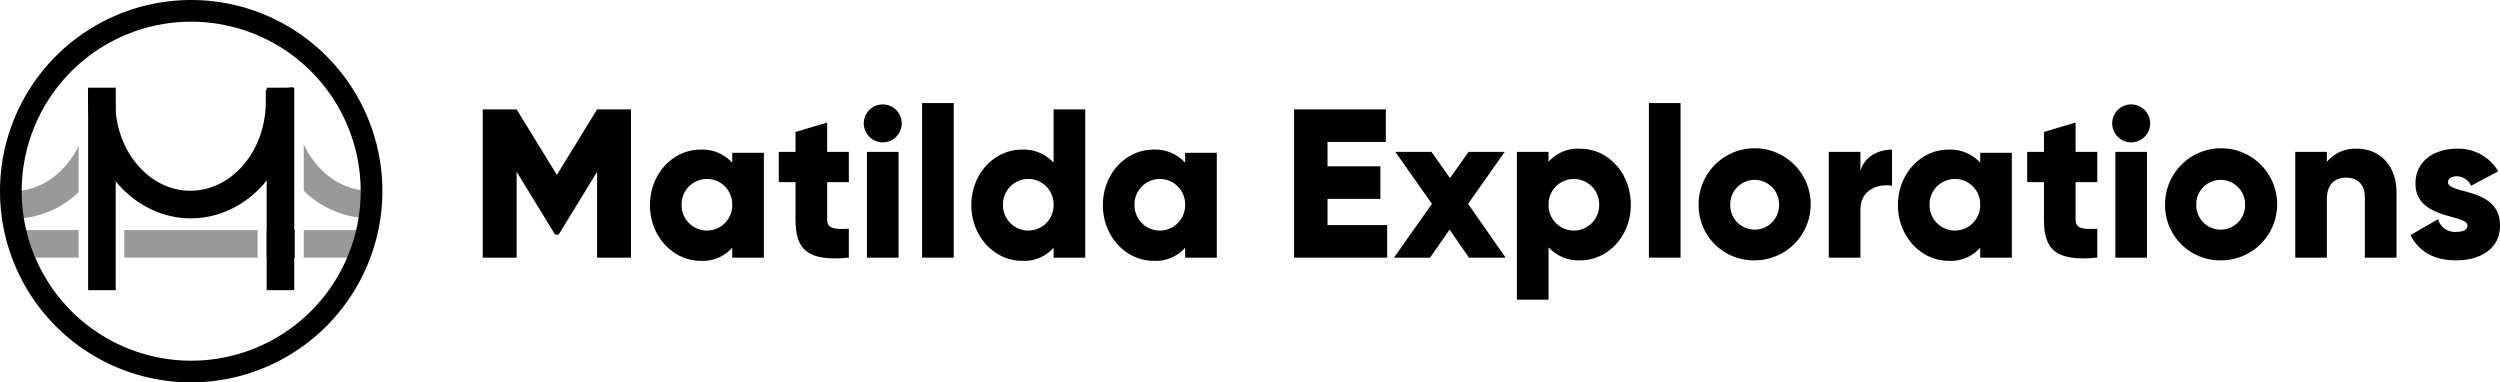
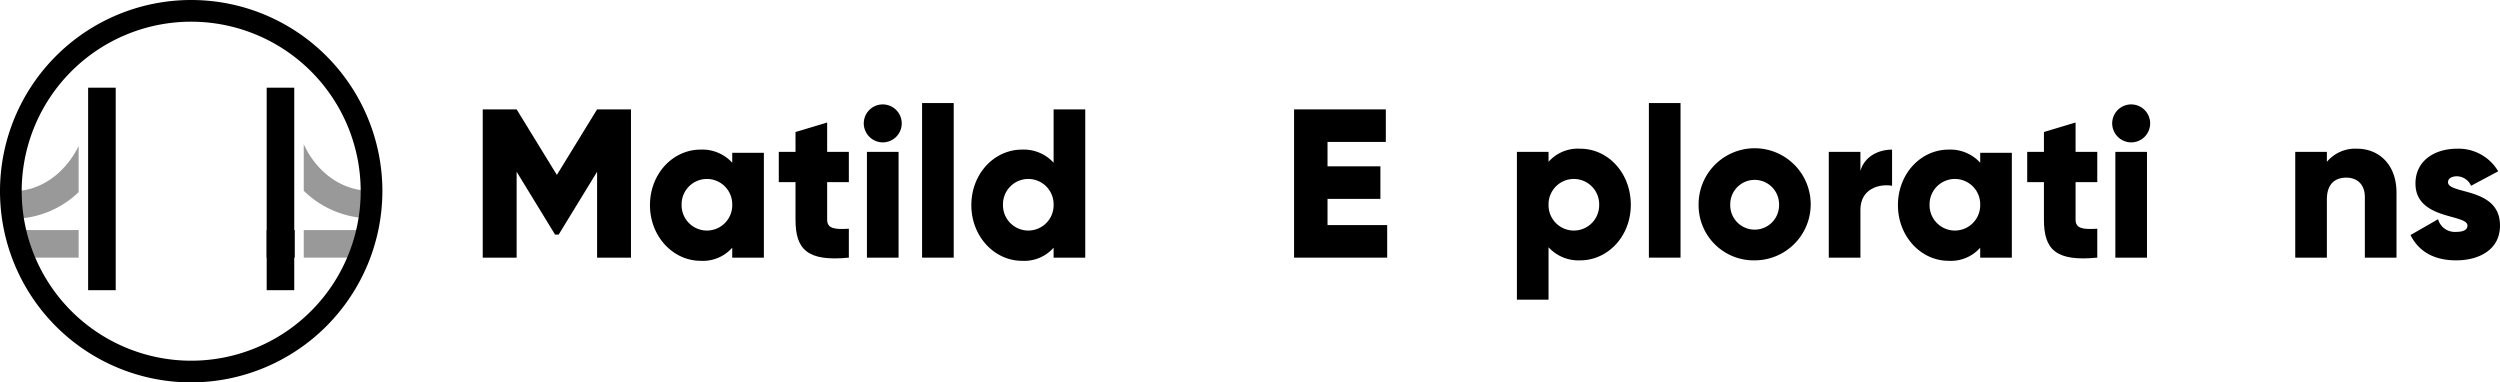
<svg xmlns="http://www.w3.org/2000/svg" xmlns:ns1="http://sodipodi.sourceforge.net/DTD/sodipodi-0.dtd" xmlns:ns2="http://www.inkscape.org/namespaces/inkscape" id="660d1604-5491-4279-968f-97f599fe7eb2" data-name="Layer 1" viewBox="0 0 553.1 84.6" version="1.1" ns1:docname="logo.svg">
  <defs id="defs65" />
  <ns1:namedview id="namedview63" pagecolor="#ffffff" bordercolor="#000000" borderopacity="0.25" ns2:showpageshadow="2" ns2:pageopacity="0.0" ns2:pagecheckerboard="0" ns2:deskcolor="#d1d1d1" />
  <title id="title2">logo</title>
  <path d="M139.6,57h-7.5V38l-8.5,13.9h-.8L114.3,38V57h-7.5V24.2h7.5l8.9,14.5,8.9-14.5h7.5Z" id="path4" />
  <path d="M169,33.6V57h-7V54.8a8.649,8.649,0,0,1-7,2.9c-6.1,0-11.2-5.4-11.2-12.3,0-7,5.1-12.3,11.2-12.3a8.937,8.937,0,0,1,7,2.9V33.8h7Zm-7,11.7a5.601,5.601,0,1,0-11.2,0,5.601,5.601,0,1,0,11.2,0Z" id="path6" />
  <path d="M183,40.3v8.3c0,2,1.7,2.2,4.8,2V57c-9.2.9-11.8-1.8-11.8-8.4V40.3h-3.7V33.6H176V29.2l7-2.1v6.5h4.8v6.7Z" id="path8" />
  <path d="M191.1,27.3a4.2,4.2,0,1,1,4.2,4.2A4.225,4.225,0,0,1,191.1,27.3Zm.7,6.3h7V57h-7Z" id="path10" />
  <path d="M204,22.8h7V57h-7Z" id="path12" />
  <path d="M240.1,24.2V57h-7V54.8a8.649,8.649,0,0,1-7,2.9c-6.1,0-11.2-5.4-11.2-12.3,0-7,5.1-12.3,11.2-12.3a8.937,8.937,0,0,1,7,2.9V24.2Zm-7,21.1a5.601,5.601,0,1,0-11.2,0,5.601,5.601,0,1,0,11.2,0Z" id="path14" />
-   <path d="M269.2,33.6V57h-7V54.8a8.649,8.649,0,0,1-7,2.9c-6.1,0-11.2-5.4-11.2-12.3,0-7,5.1-12.3,11.2-12.3a8.937,8.937,0,0,1,7,2.9V33.8h7Zm-7,11.7a5.601,5.601,0,1,0-11.2,0,5.601,5.601,0,1,0,11.2,0Z" id="path16" />
  <path d="M306.9,49.8V57H286.3V24.2h20.3v7.2H293.7v5.4h11.7V44H293.7v5.8Z" id="path18" />
-   <path d="M325,57l-4.3-6.2L316.4,57h-8l8.4-11.9-8.1-11.5h8l4.1,5.8,4.1-5.8h8l-8.1,11.5L333.1,57Z" id="path20" />
  <path d="M360.8,45.3c0,7-5.1,12.3-11.2,12.3a8.937,8.937,0,0,1-7-2.9V66.3h-7V33.6h7v2.2a8.649,8.649,0,0,1,7-2.9C355.8,32.9,360.8,38.3,360.8,45.3Zm-7,0a5.601,5.601,0,1,0-11.2,0,5.601,5.601,0,1,0,11.2,0Z" id="path22" />
  <path d="M364.8,22.8h7V57h-7Z" id="path24" />
  <path d="M375.8,45.3a12.4,12.4,0,1,1,12.4,12.3A12.188,12.188,0,0,1,375.8,45.3Zm17.8,0a5.401,5.401,0,1,0-10.8,0,5.401,5.401,0,1,0,10.8,0Z" id="path26" />
  <path d="M418.6,33.1v8c-2.9-.5-7,.7-7,5.3V57h-7V33.6h7v4.2C412.5,34.6,415.6,33.1,418.6,33.1Z" id="path28" />
  <path d="M445.1,33.6V57h-7V54.8a8.649,8.649,0,0,1-7,2.9c-6.1,0-11.2-5.4-11.2-12.3,0-7,5.1-12.3,11.2-12.3a8.937,8.937,0,0,1,7,2.9V33.8h7Zm-7,11.7a5.601,5.601,0,1,0-11.2,0,5.601,5.601,0,1,0,11.2,0Z" id="path30" />
  <path d="M459.2,40.3v8.3c0,2,1.7,2.2,4.8,2V57c-9.2.9-11.8-1.8-11.8-8.4V40.3h-3.7V33.6h3.7V29.2l7-2.1v6.5H464v6.7Z" id="path32" />
  <path d="M467.3,27.3a4.2,4.2,0,1,1,4.2,4.2A4.225,4.225,0,0,1,467.3,27.3Zm.7,6.3h7V57h-7Z" id="path34" />
-   <path d="M479,45.3a12.4,12.4,0,1,1,12.4,12.3A12.188,12.188,0,0,1,479,45.3Zm17.7,0a5.401,5.401,0,1,0-10.8,0,5.401,5.401,0,1,0,10.8,0Z" id="path36" />
  <path d="M530.2,42.6V57h-7V43.6c0-2.9-1.8-4.3-4.1-4.3-2.6,0-4.3,1.5-4.3,4.8V57h-7V33.6h7v2.2a8.165,8.165,0,0,1,6.7-2.9C526.2,32.9,530.2,36.3,530.2,42.6Z" id="path38" />
  <path d="M553.1,49.9c0,5.4-4.7,7.7-9.7,7.7-4.7,0-8.2-1.8-10.1-5.6l6.1-3.5a3.839,3.839,0,0,0,4,2.8c1.7,0,2.5-.5,2.5-1.4,0-2.6-11.5-1.2-11.5-9.3,0-5.1,4.3-7.7,9.2-7.7a10.153,10.153,0,0,1,9.1,5l-6,3.2a3.511,3.511,0,0,0-3.1-2.1c-1.2,0-2,.5-2,1.3C541.6,43.1,553.1,41.3,553.1,49.9Z" id="path40" />
  <path d="M81.8,50.9H67.2V57H81.8Z" style="opacity:0.4;isolation:isolate" id="path42" />
  <path d="M42.3,84.6A42.3,42.3,0,1,1,84.6,42.3,42.379,42.379,0,0,1,42.3,84.6Zm0-79.8A37.5,37.5,0,1,0,79.8,42.3,37.514,37.514,0,0,0,42.3,4.8Z" id="path44" />
  <path d="M25.6,19.4H19.5V64.2h6.1Z" id="path46" />
  <path d="M65.1,19.4H59V64.2h6.1Z" id="path48" />
-   <path d="M42.2,48.3c-12.5,0-22.7-11.5-22.7-25.6v-.9a16.077,16.077,0,0,1,0-2.2l6,.6v2.4c0,10.8,7.5,19.6,16.6,19.6,9.2,0,16.7-8.8,16.7-19.7V20l6-.7a8.817,8.817,0,0,1,0,2.3v.9C65,36.8,54.8,48.3,42.2,48.3Z" id="path50" />
  <path d="M17.4,32.3c-2.9,5.9-8.3,10-14.5,10v6.1a21.024,21.024,0,0,0,14.5-5.9Z" style="opacity:0.4;isolation:isolate" id="path52" />
  <path d="M17.4,50.9H3V57H17.4Z" style="opacity:0.4;isolation:isolate" id="path54" />
-   <path d="M57,50.9H27.5V57H57Z" style="opacity:0.4;isolation:isolate" id="path56" />
  <path d="M65.2,50.9H59V57h6.2Z" id="path58" />
  <path d="M67.2,31.9V42.2a21.251,21.251,0,0,0,14.7,6.1V42.2C75.5,42.2,70,38,67.2,31.9Z" style="opacity:0.4;isolation:isolate" id="path60" />
</svg>